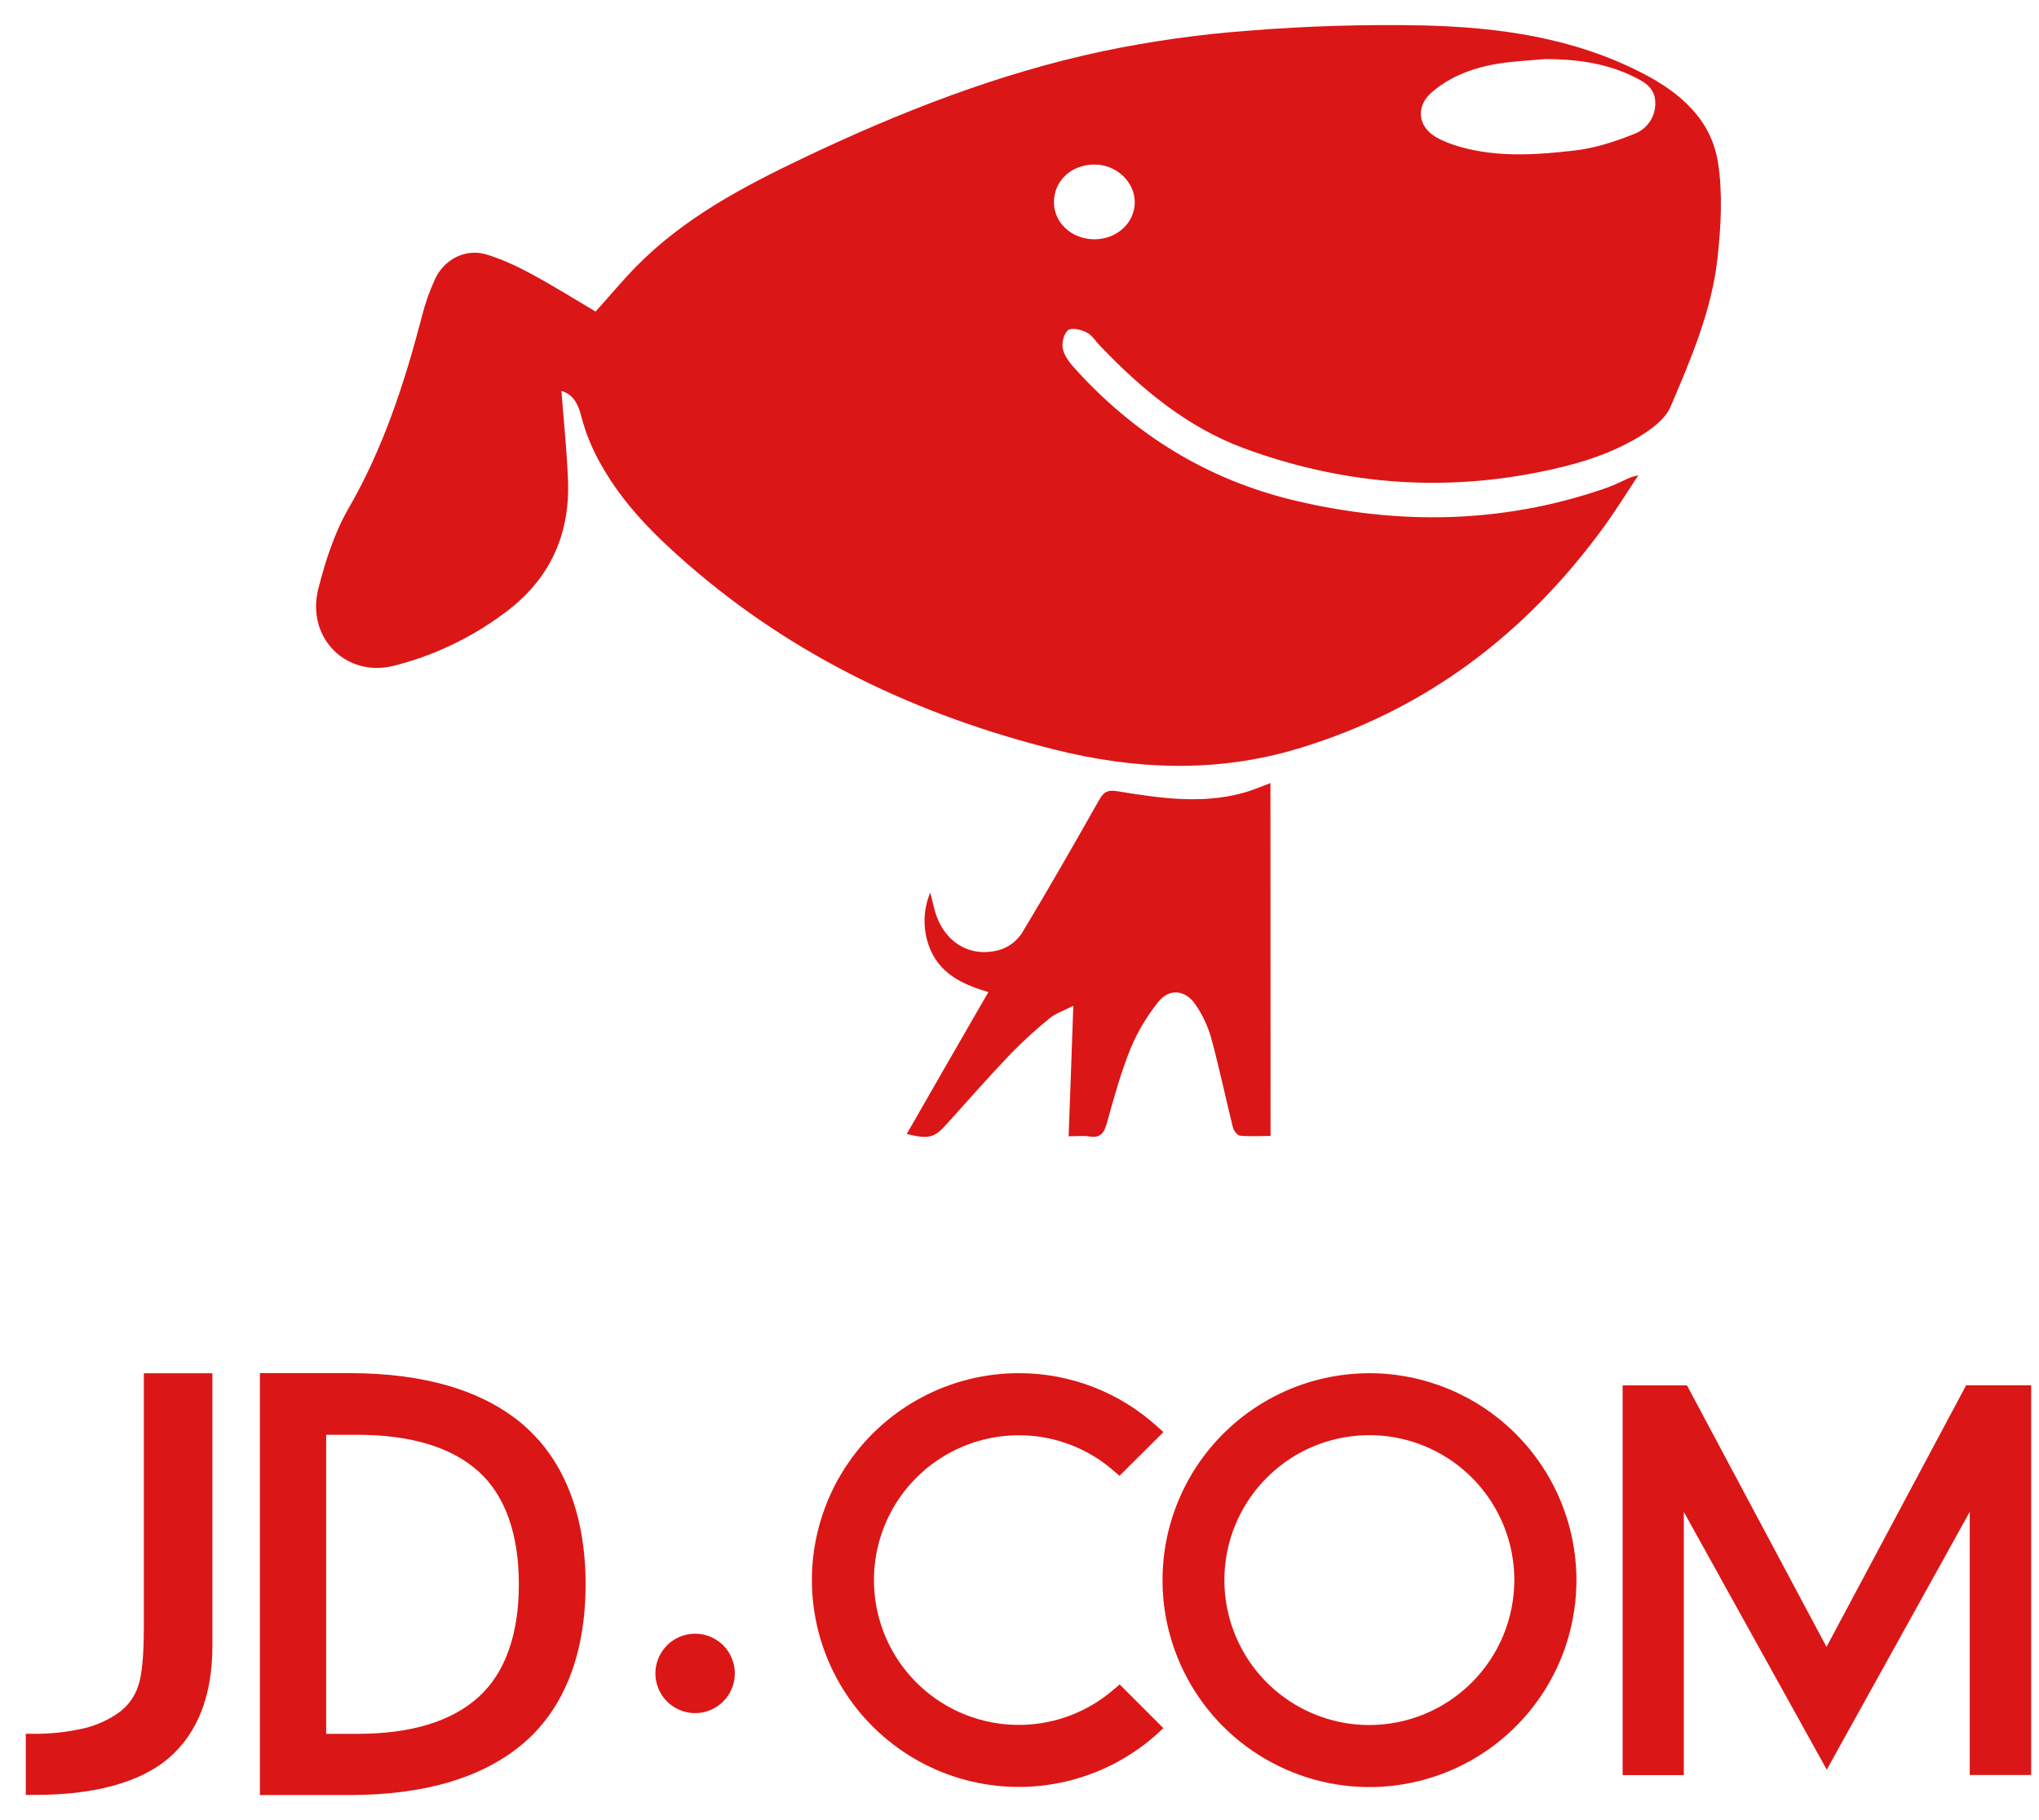
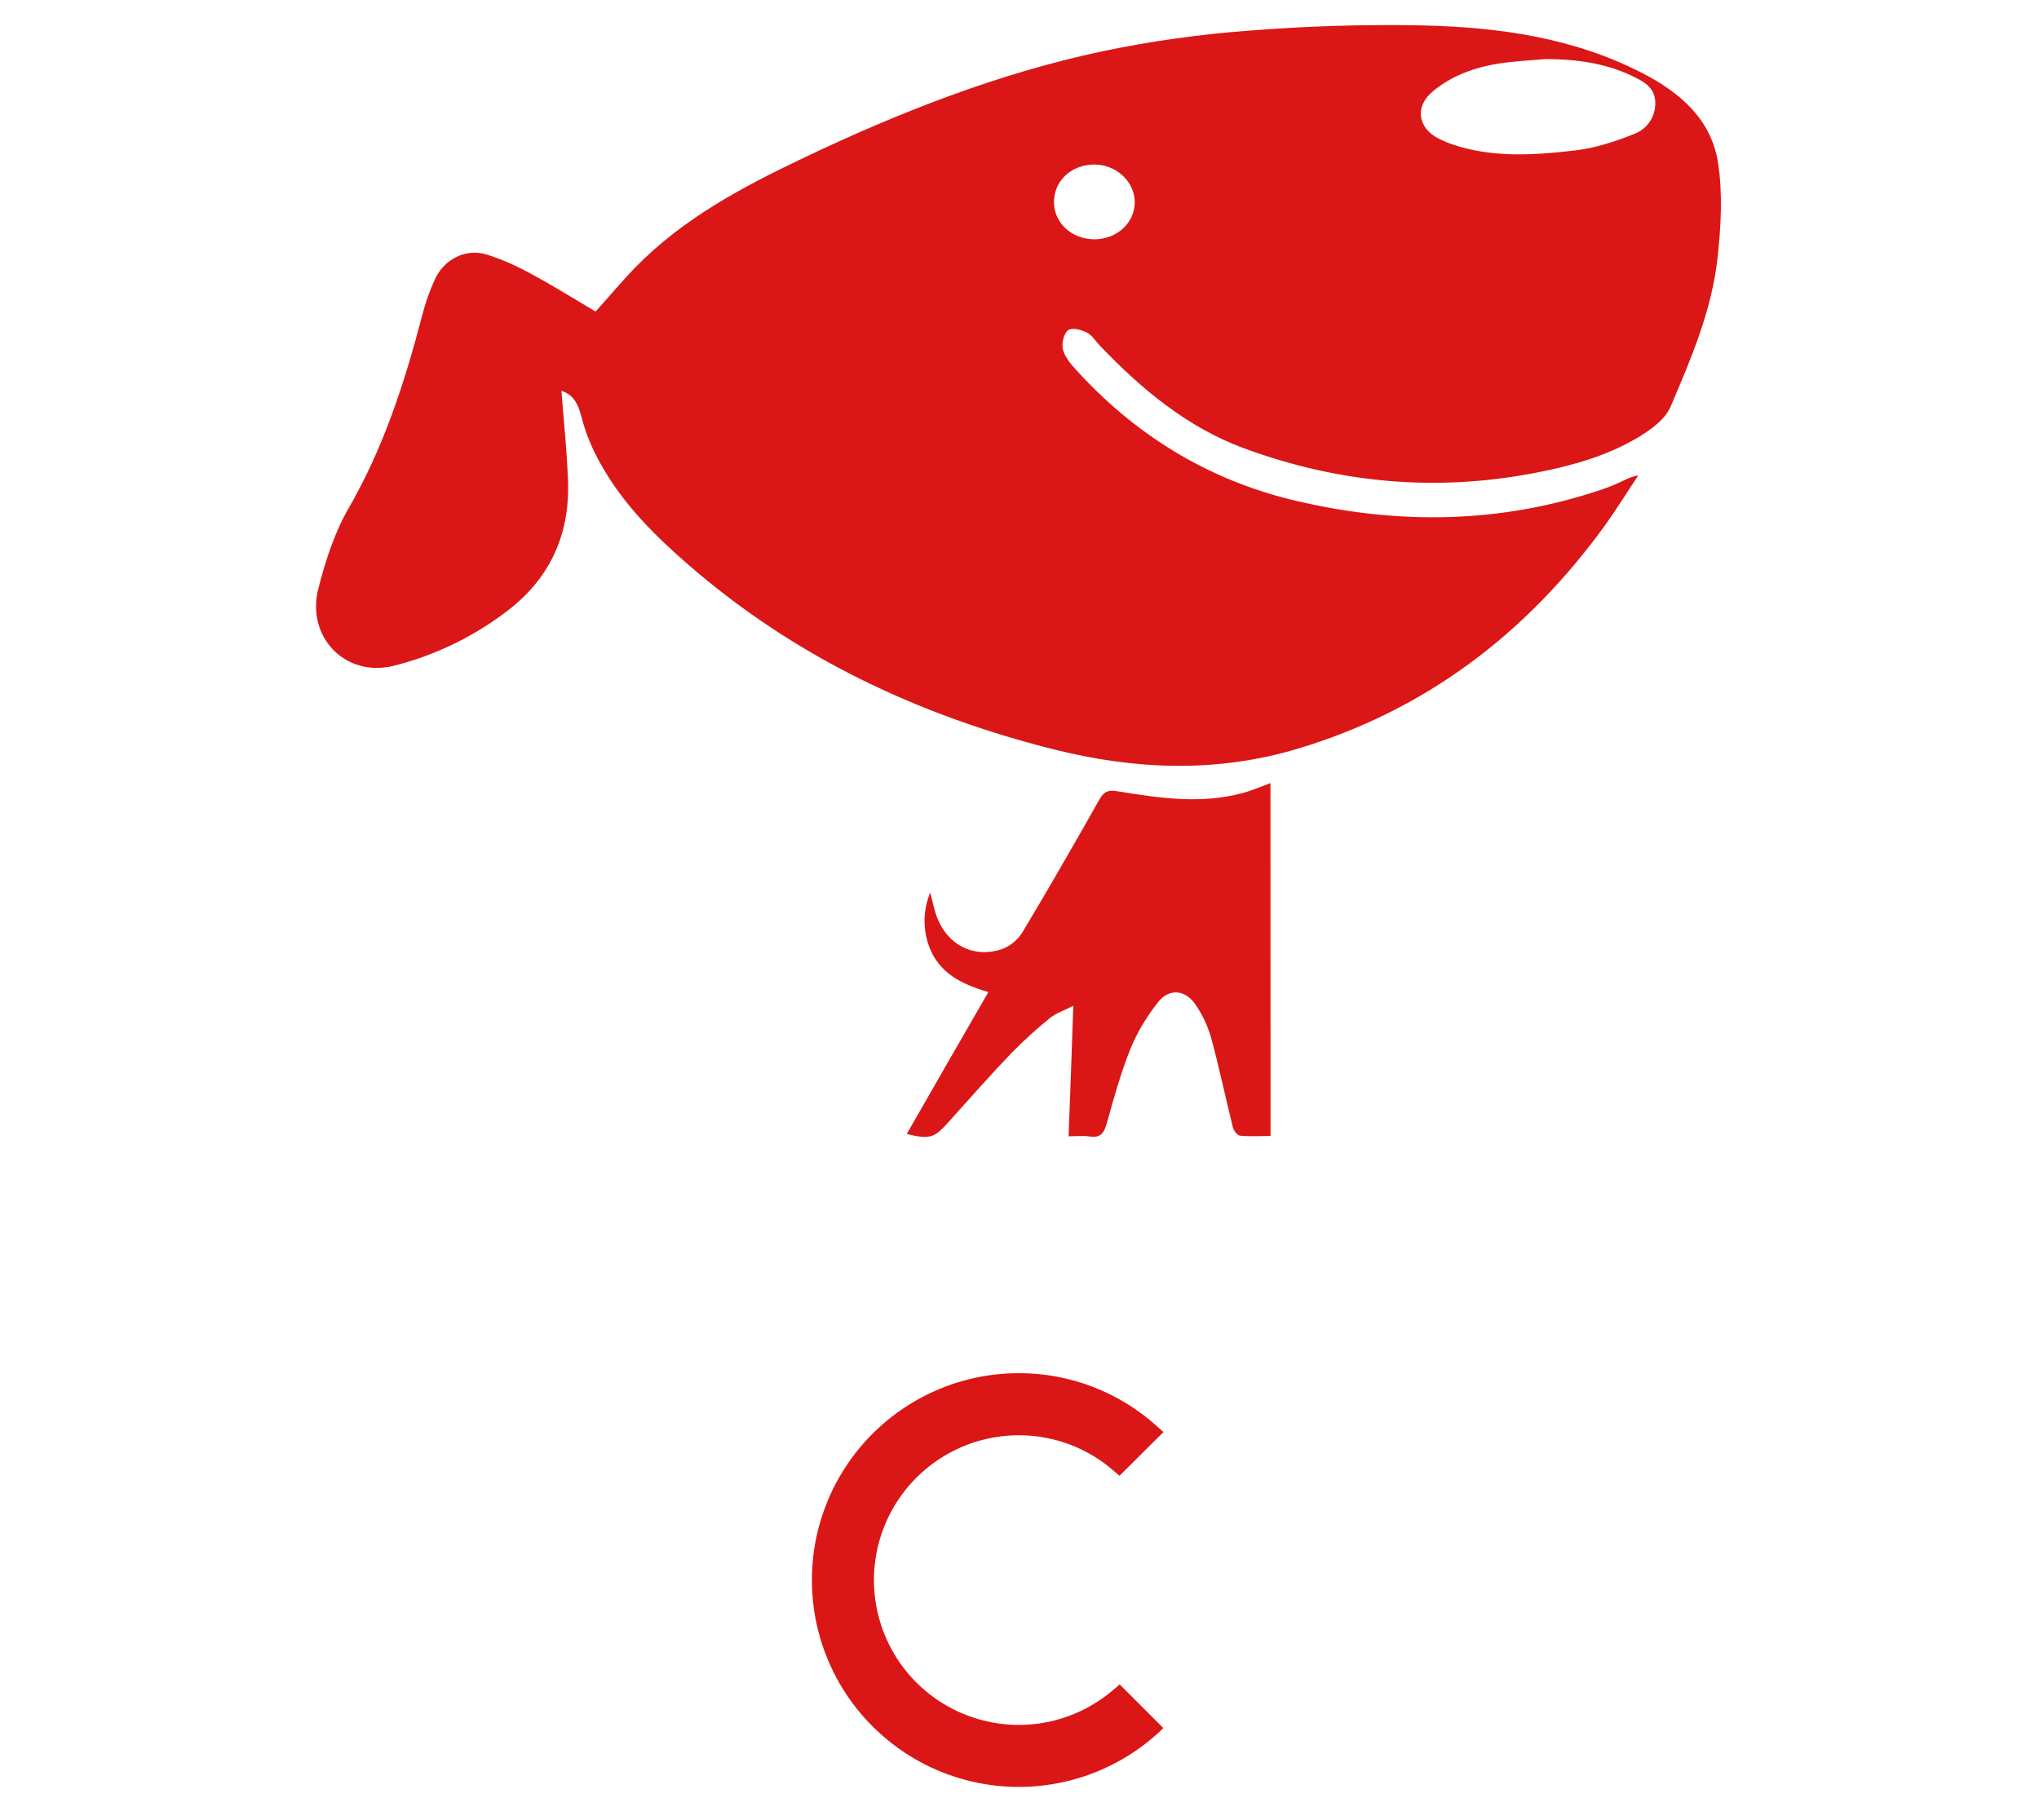
<svg xmlns="http://www.w3.org/2000/svg" width="56" height="50" viewBox="0 0 56 50" fill="none">
-   <path d="M14.413 39.177C13.31 38.21 11.686 37.721 9.6 37.721H7.138V49.311H9.601C11.691 49.311 13.31 48.82 14.414 47.856C15.518 46.891 16.083 45.396 16.083 43.518C16.083 41.639 15.504 40.136 14.409 39.176L14.413 39.177ZM13.148 46.614C12.411 47.287 11.293 47.63 9.814 47.63H8.958V39.415H9.814C11.29 39.415 12.412 39.758 13.148 40.427C13.883 41.097 14.25 42.153 14.25 43.524C14.25 44.895 13.871 45.96 13.148 46.614ZM3.95 44.714C3.95 45.478 3.899 46.014 3.797 46.312C3.707 46.588 3.538 46.831 3.311 47.011C3.012 47.233 2.672 47.391 2.31 47.477C1.849 47.583 1.376 47.634 0.902 47.629H0.708V49.307H0.894C0.923 49.309 0.953 49.309 0.983 49.307C2.592 49.307 3.853 48.965 4.633 48.297C5.431 47.611 5.833 46.575 5.833 45.208V37.725H3.951V44.715L3.95 44.714ZM37.611 37.723C36.487 37.724 35.388 38.057 34.453 38.682C33.519 39.307 32.79 40.194 32.36 41.233C31.93 42.272 31.818 43.415 32.037 44.517C32.257 45.62 32.798 46.633 33.593 47.428C34.389 48.222 35.401 48.763 36.504 48.983C37.607 49.202 38.75 49.089 39.788 48.658C40.827 48.228 41.714 47.499 42.339 46.564C42.963 45.63 43.296 44.531 43.296 43.406C43.294 41.899 42.695 40.454 41.629 39.389C40.563 38.323 39.118 37.724 37.611 37.723ZM37.611 47.388C36.823 47.388 36.053 47.155 35.398 46.718C34.743 46.281 34.233 45.659 33.931 44.931C33.629 44.204 33.55 43.403 33.703 42.631C33.857 41.858 34.236 41.149 34.793 40.592C35.349 40.035 36.059 39.655 36.831 39.502C37.603 39.348 38.404 39.426 39.132 39.728C39.859 40.029 40.481 40.539 40.919 41.194C41.357 41.849 41.59 42.619 41.59 43.406C41.589 44.461 41.169 45.473 40.423 46.219C39.677 46.965 38.666 47.386 37.611 47.388ZM19.091 44.879C18.876 44.879 18.665 44.943 18.485 45.063C18.306 45.183 18.166 45.353 18.084 45.552C18.001 45.752 17.979 45.971 18.021 46.182C18.064 46.394 18.167 46.588 18.32 46.741C18.473 46.894 18.667 46.997 18.878 47.039C19.09 47.082 19.309 47.06 19.509 46.977C19.708 46.895 19.878 46.755 19.998 46.576C20.118 46.396 20.182 46.185 20.182 45.97C20.182 45.68 20.067 45.403 19.863 45.198C19.658 44.994 19.381 44.879 19.091 44.879ZM53.997 38.058L50.164 45.241L46.332 38.058H44.565V48.763H46.245V41.533L50.171 48.614L54.098 41.531V48.761H55.785V38.054H54.01L53.997 38.058Z" fill="#DB1616" />
  <path d="M30.616 46.386C30.133 46.813 29.554 47.116 28.929 47.27C28.304 47.423 27.65 47.423 27.025 47.268C26.4 47.114 25.822 46.809 25.34 46.382C24.858 45.955 24.488 45.417 24.26 44.814C24.032 44.212 23.953 43.563 24.032 42.924C24.11 42.285 24.342 41.674 24.708 41.144C25.074 40.615 25.563 40.182 26.134 39.883C26.704 39.584 27.338 39.428 27.982 39.428C28.954 39.426 29.893 39.784 30.618 40.432L30.747 40.541L31.953 39.341L31.803 39.206C30.76 38.249 29.395 37.72 27.98 37.722C27.057 37.722 26.148 37.947 25.331 38.378C24.514 38.809 23.814 39.432 23.293 40.194C22.771 40.955 22.443 41.833 22.336 42.75C22.23 43.667 22.348 44.596 22.682 45.457C23.015 46.318 23.553 47.085 24.25 47.691C24.946 48.298 25.78 48.725 26.678 48.937C27.577 49.149 28.514 49.138 29.408 48.906C30.301 48.675 31.125 48.229 31.808 47.607L31.95 47.472L30.75 46.272L30.614 46.393L30.616 46.386Z" fill="#DB1616" />
  <path d="M15.419 10.738C15.482 11.558 15.569 12.379 15.6 13.203C15.657 14.73 15.069 15.947 13.859 16.838C12.944 17.523 11.902 18.019 10.793 18.295C9.491 18.607 8.404 17.507 8.743 16.172C8.936 15.413 9.184 14.64 9.57 13.97C10.529 12.313 11.113 10.517 11.593 8.671C11.681 8.325 11.8 7.988 11.949 7.664C12.209 7.108 12.803 6.818 13.37 6.993C13.78 7.121 14.18 7.302 14.562 7.509C15.169 7.835 15.759 8.205 16.357 8.559C16.722 8.157 17.074 7.731 17.452 7.342C18.785 5.98 20.431 5.117 22.105 4.32C24.731 3.072 27.432 2.014 30.273 1.41C31.593 1.133 32.93 0.944 34.276 0.844C35.877 0.714 37.483 0.667 39.089 0.699C41.169 0.748 43.219 1.034 45.117 2.014C46.143 2.545 47.002 3.277 47.186 4.479C47.315 5.321 47.266 6.212 47.173 7.067C47.018 8.517 46.442 9.857 45.879 11.177C45.729 11.525 45.339 11.804 45 12.009C44.141 12.523 43.183 12.791 42.21 12.981C39.471 13.52 36.783 13.28 34.161 12.313C32.605 11.737 31.351 10.692 30.206 9.494C30.089 9.372 29.992 9.205 29.846 9.133C29.693 9.055 29.447 8.993 29.337 9.069C29.222 9.151 29.156 9.417 29.187 9.576C29.227 9.766 29.367 9.955 29.504 10.105C31.162 11.95 33.181 13.184 35.56 13.75C38.403 14.425 41.23 14.388 44.019 13.438C44.177 13.384 44.335 13.321 44.49 13.248C44.639 13.18 44.789 13.094 44.995 13.059C44.688 13.52 44.397 13.991 44.076 14.438C41.911 17.422 39.137 19.52 35.636 20.569C33.401 21.238 31.166 21.144 28.946 20.587C25.232 19.655 21.824 18.055 18.885 15.496C17.971 14.7 17.108 13.84 16.506 12.76C16.267 12.345 16.084 11.899 15.964 11.435C15.873 11.068 15.727 10.832 15.419 10.738ZM42.444 1.622C42.013 1.662 41.577 1.68 41.151 1.747C40.491 1.856 39.862 2.078 39.34 2.52C38.876 2.909 38.929 3.471 39.444 3.77C39.651 3.888 39.884 3.972 40.112 4.037C41.156 4.331 42.219 4.254 43.275 4.131C43.816 4.067 44.351 3.891 44.863 3.687C45.239 3.557 45.481 3.194 45.461 2.797C45.445 2.376 45.109 2.224 44.809 2.078C44.063 1.725 43.261 1.625 42.444 1.622ZM30.053 6.574C30.679 6.574 31.166 6.119 31.166 5.551C31.161 4.985 30.652 4.515 30.049 4.52C29.42 4.524 28.949 4.967 28.946 5.551C28.946 6.12 29.429 6.569 30.053 6.574ZM34.895 31.205C34.606 31.205 34.329 31.225 34.056 31.198C33.981 31.188 33.88 31.057 33.859 30.961C33.657 30.147 33.484 29.322 33.264 28.511C33.172 28.19 33.03 27.886 32.843 27.61C32.57 27.19 32.112 27.136 31.805 27.53C31.506 27.909 31.242 28.34 31.056 28.791C30.788 29.45 30.596 30.143 30.405 30.835C30.326 31.12 30.229 31.27 29.921 31.22C29.75 31.192 29.566 31.215 29.349 31.215C29.394 30.031 29.434 28.881 29.478 27.63C29.205 27.768 28.997 27.837 28.84 27.963C28.47 28.263 28.118 28.583 27.784 28.922C27.186 29.55 26.605 30.203 26.025 30.852C25.66 31.26 25.532 31.302 24.903 31.152C25.647 29.851 26.395 28.551 27.145 27.253C26.415 27.037 25.779 26.74 25.506 25.968C25.34 25.497 25.356 24.98 25.549 24.52C25.594 24.689 25.629 24.862 25.678 25.029C25.924 25.893 26.663 26.341 27.494 26.082C27.729 25.999 27.928 25.842 28.066 25.635C28.795 24.423 29.499 23.192 30.195 21.963C30.323 21.736 30.449 21.696 30.687 21.736C31.83 21.921 32.977 22.098 34.13 21.785C34.381 21.719 34.624 21.61 34.892 21.512C34.895 24.727 34.895 27.938 34.895 31.205Z" fill="#DB1616" />
</svg>